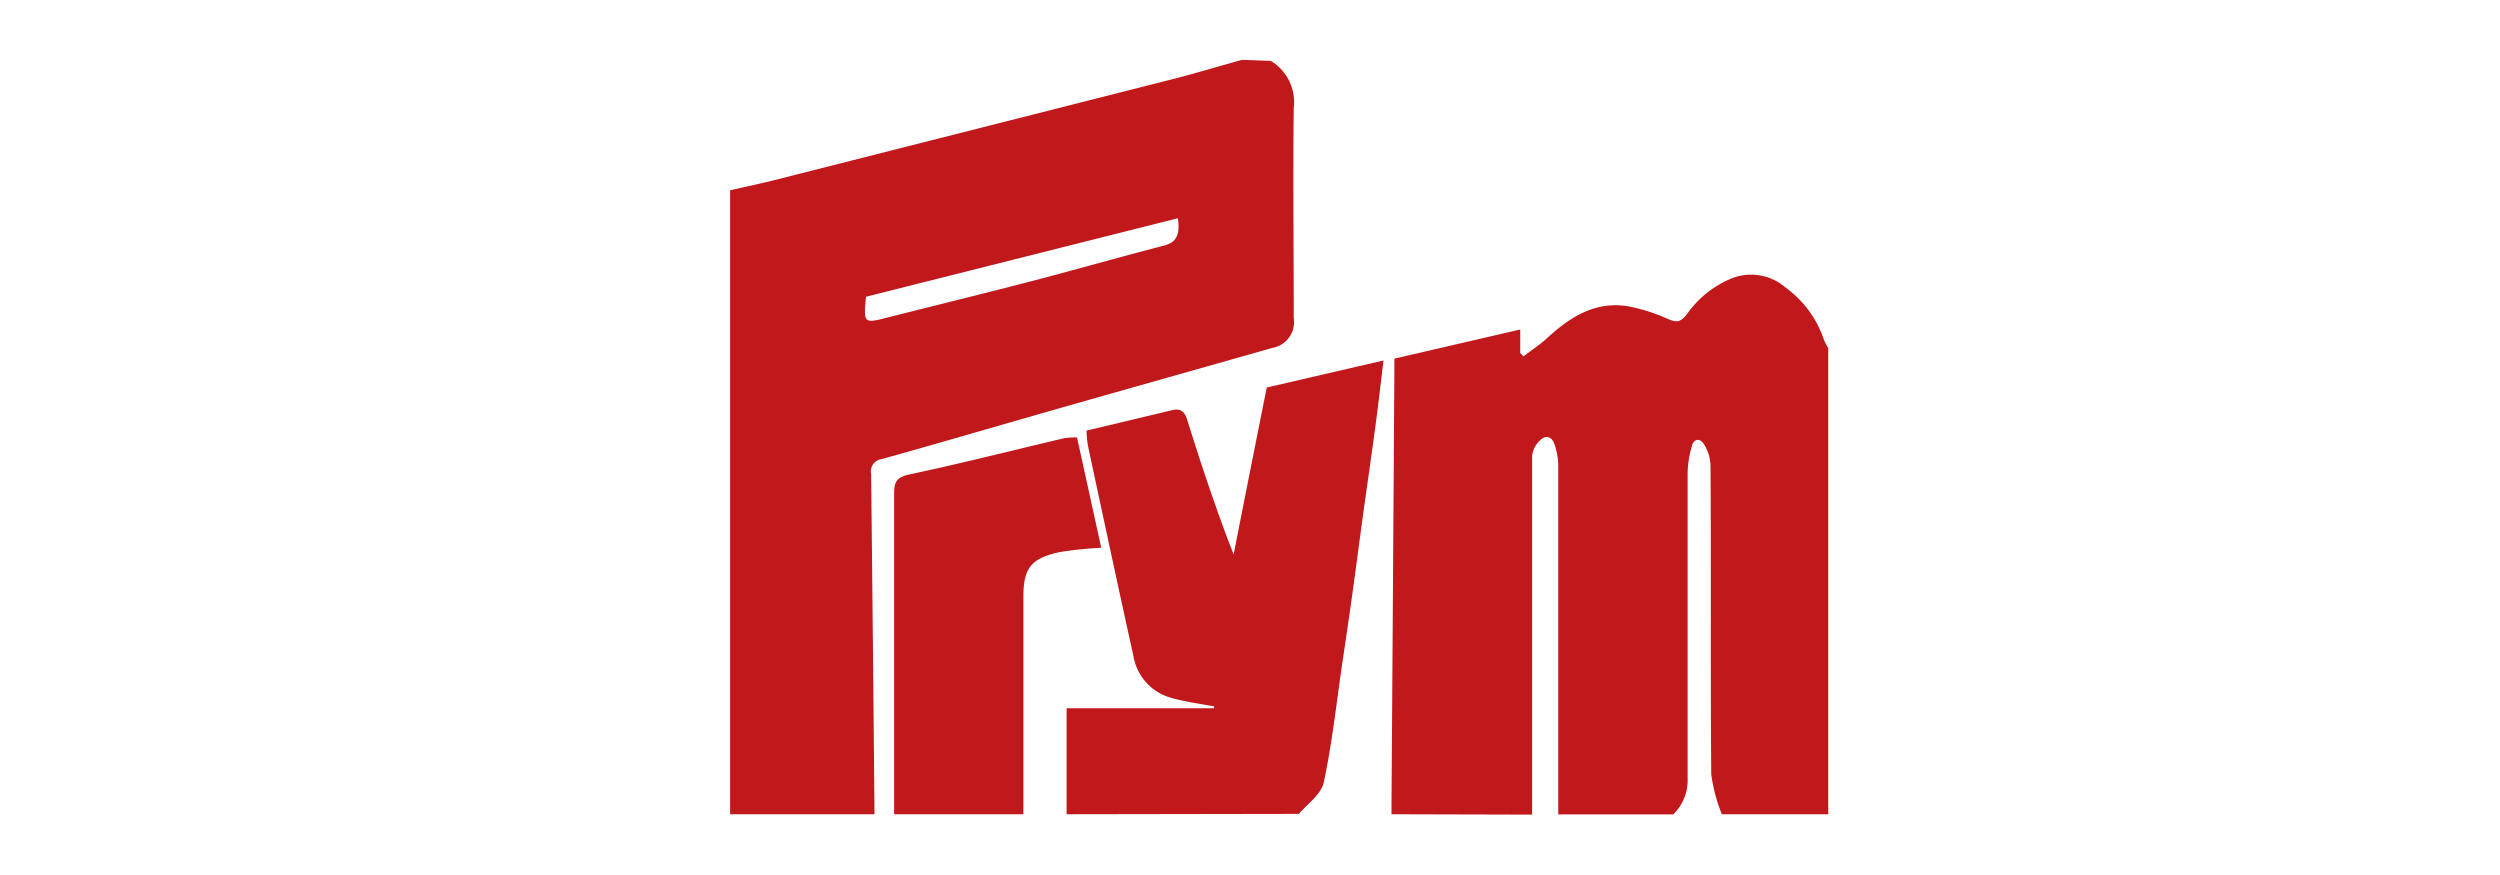
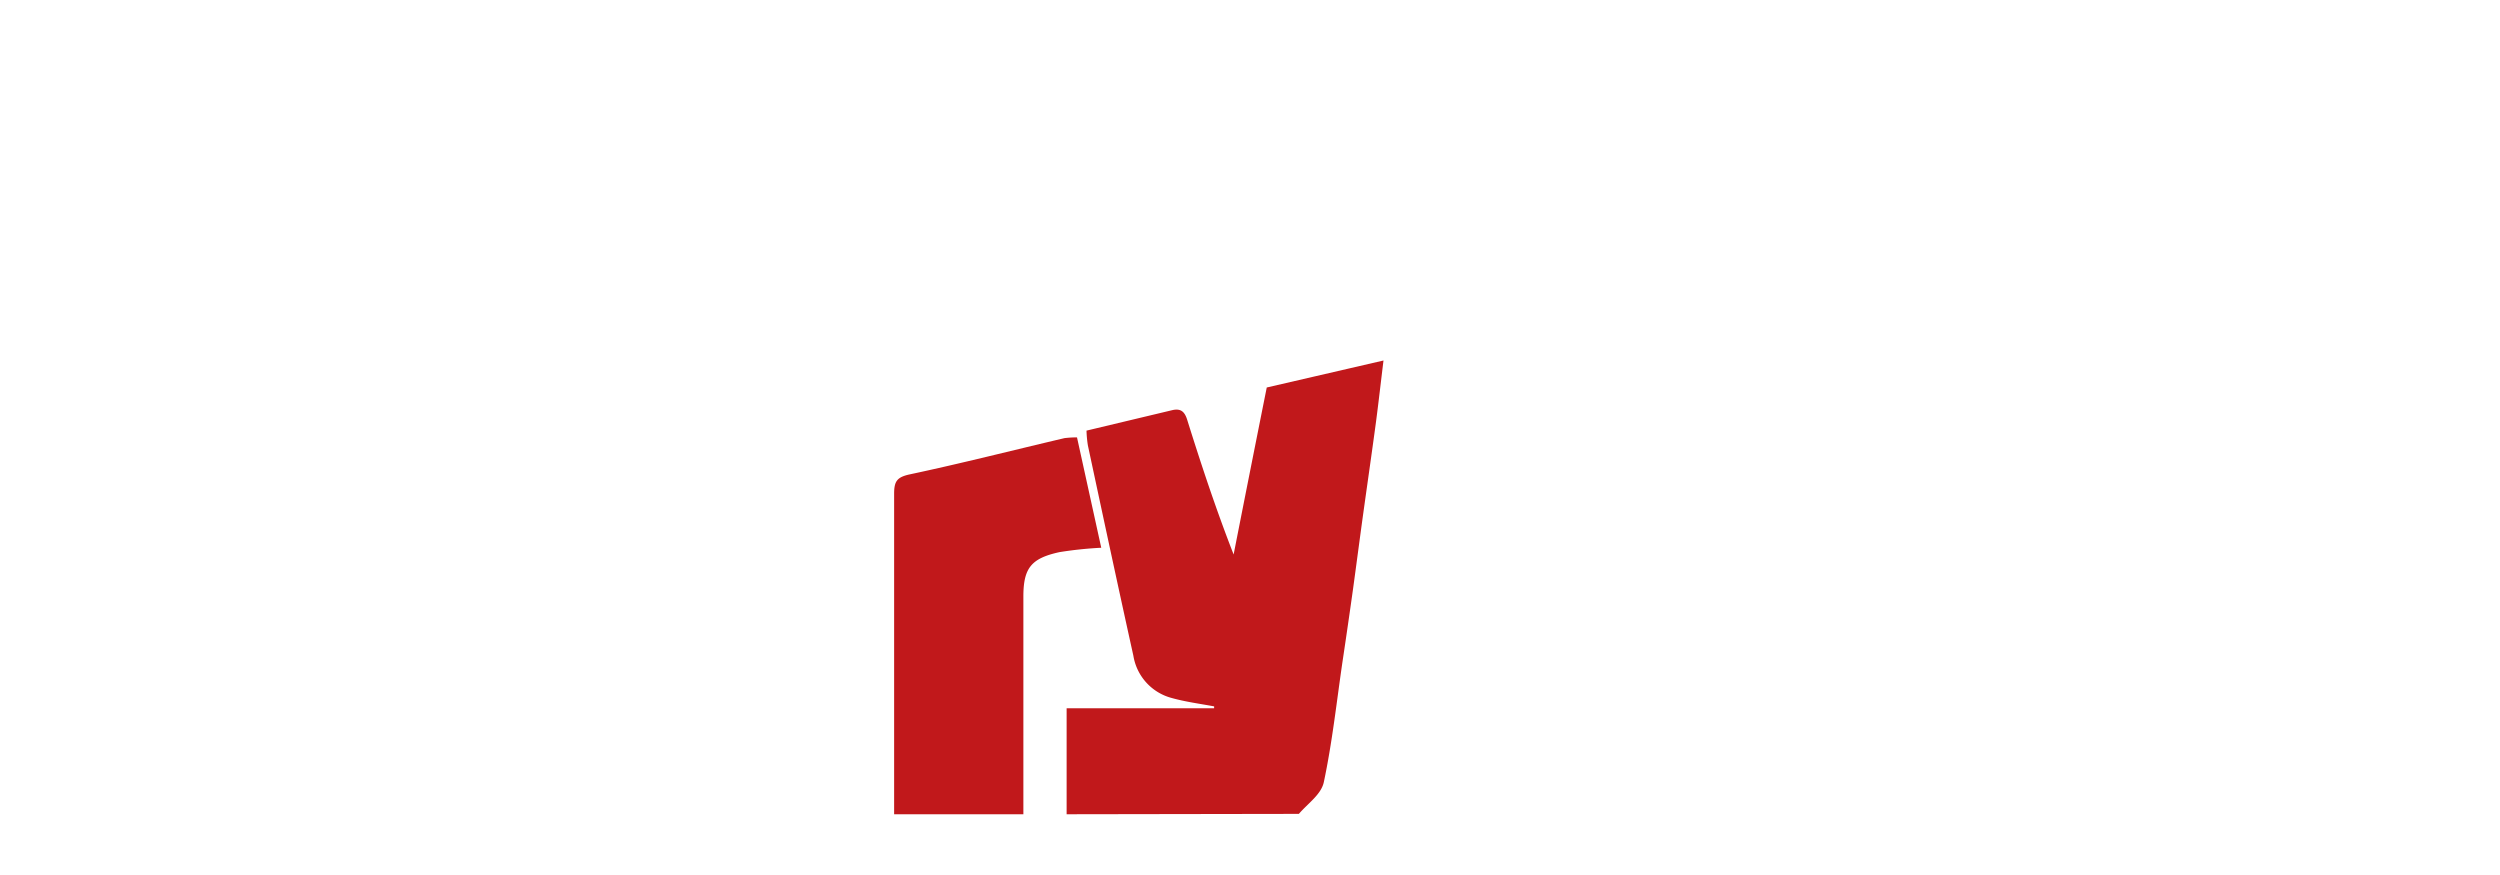
<svg xmlns="http://www.w3.org/2000/svg" viewBox="0 0 200 70">
  <defs>
    <style>.cls-1{fill:none;}.cls-2{fill:#c1181b;}</style>
  </defs>
  <g id="Слой_2" data-name="Слой 2">
    <rect class="cls-1" width="200" height="70" />
    <g id="Слой_2-2" data-name="Слой 2">
-       <path class="cls-2" d="M101.66,4.87a3.85,3.85,0,0,1,1.84,3.78c-.07,5.59,0,11.19,0,16.79a2.1,2.1,0,0,1-1.75,2.4h0c-6,1.71-11.92,3.37-17.87,5.07-4.44,1.27-8.87,2.57-13.32,3.81a1,1,0,0,0-.87,1.21q.15,13.62.27,27.21H58.41V15.22c1.17-.26,2.34-.51,3.5-.8l31.56-8c2-.5,3.93-1.09,5.89-1.63ZM69.28,23.74c-.21,2.13-.18,2.15,1.73,1.66,3.71-.94,7.43-1.85,11.14-2.81s7.32-2,11-2.95c1-.26,1.26-.92,1.08-2.18Z" />
-       <path class="cls-2" d="M111.32,65.14v-.8q.12-17.39.23-34.77v-.88l10.07-2.33v1.88l.25.27c.65-.49,1.33-.94,1.92-1.48,1.82-1.67,3.81-2.93,6.39-2.54a14.24,14.24,0,0,1,3.19,1c.66.27,1,.39,1.57-.34a8.21,8.21,0,0,1,3.69-2.92,4.22,4.22,0,0,1,4.21.77,8.47,8.47,0,0,1,3.08,4.2,4.38,4.38,0,0,0,.34.64v37.3h-8.51a13,13,0,0,1-.85-3.2c-.07-8.24,0-16.48-.06-24.72a3.37,3.37,0,0,0-.51-1.66c-.38-.61-.88-.42-1,.2a7.94,7.94,0,0,0-.32,2.12V62.25a3.81,3.81,0,0,1-1.15,2.9h-9.2v-28a5.66,5.66,0,0,0-.28-1.54c-.19-.65-.67-.88-1.18-.38a2,2,0,0,0-.63,1.23V65.17Z" />
      <path class="cls-2" d="M85.33,65.14V56.66h11.8v-.15c-1.13-.21-2.28-.36-3.39-.67a4.19,4.19,0,0,1-3.07-3.38c-1.24-5.6-2.44-11.22-3.64-16.83a9.24,9.24,0,0,1-.11-1.18l6.87-1.64c.7-.16,1,.15,1.2.82,1.12,3.58,2.3,7.14,3.7,10.73Q100,37.7,101.34,31l9.34-2.16c-.21,1.7-.39,3.31-.6,4.91-.35,2.61-.73,5.22-1.09,7.83-.25,1.83-.49,3.66-.74,5.49q-.42,3-.87,6c-.46,3.17-.81,6.36-1.47,9.48-.2,1-1.27,1.71-2,2.56Z" />
      <path class="cls-2" d="M71.53,65.14V39.5c0-1,.23-1.33,1.25-1.55,4.14-.88,8.25-1.93,12.38-2.9a8.26,8.26,0,0,1,1-.06l1.94,8.83a31,31,0,0,0-3.34.35c-2.24.49-2.88,1.25-2.89,3.5V65.14Z" />
    </g>
  </g>
</svg>